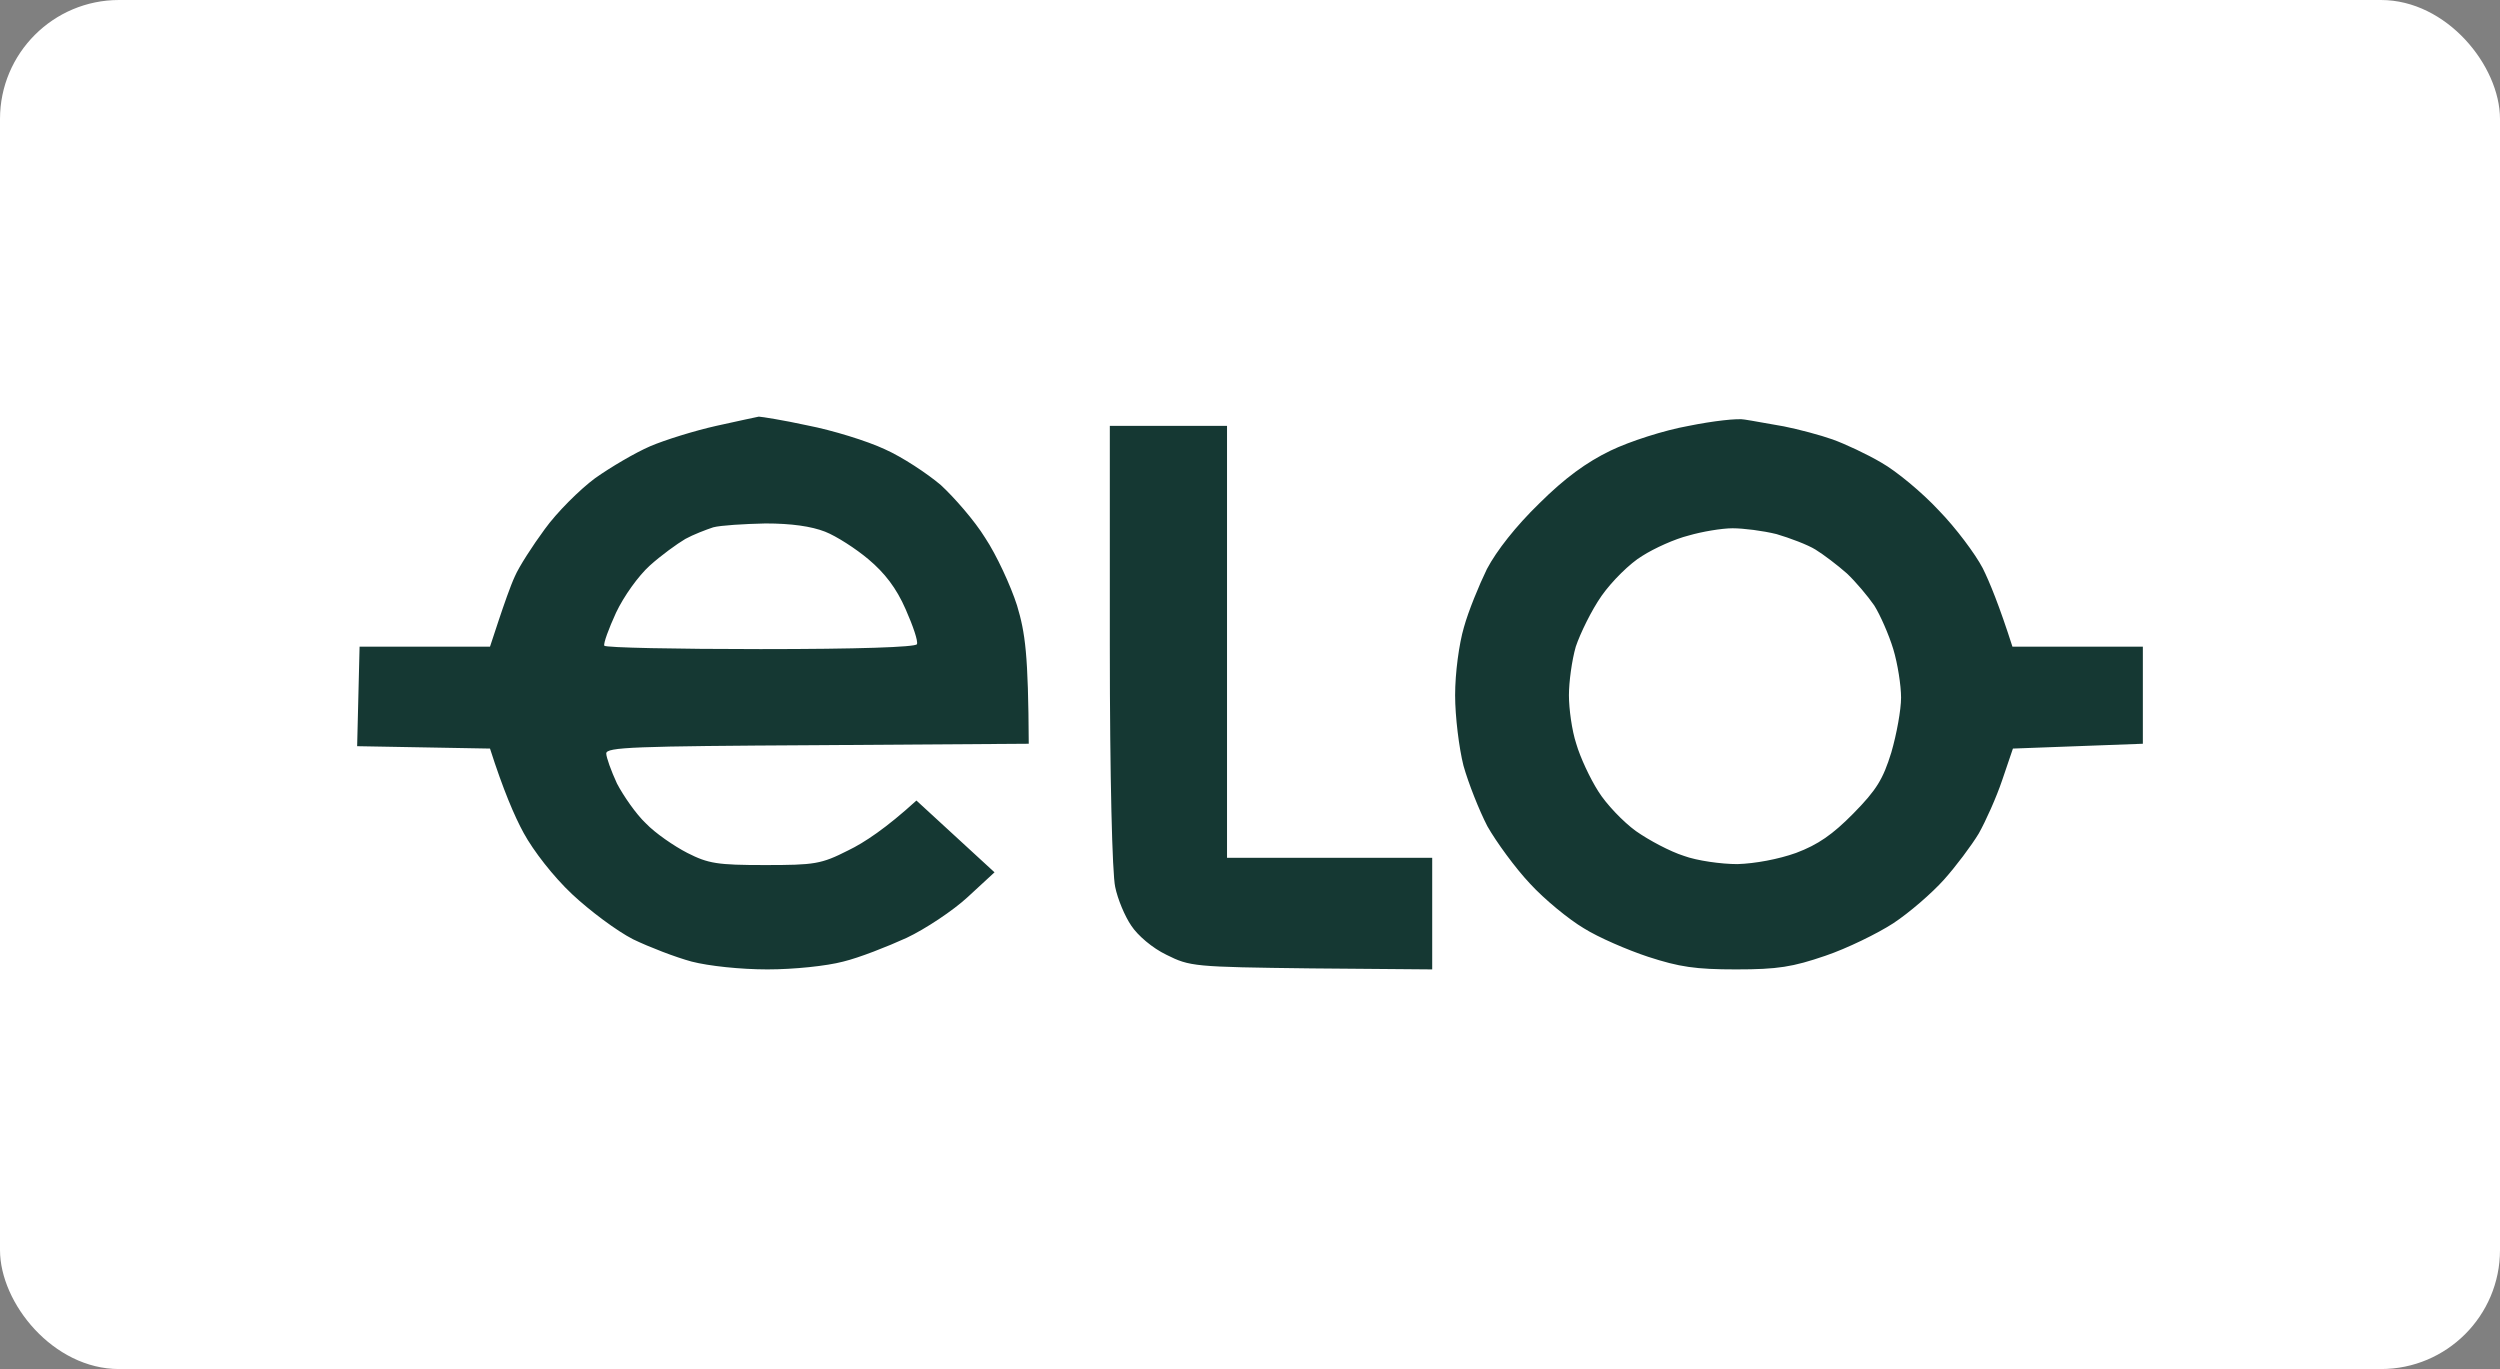
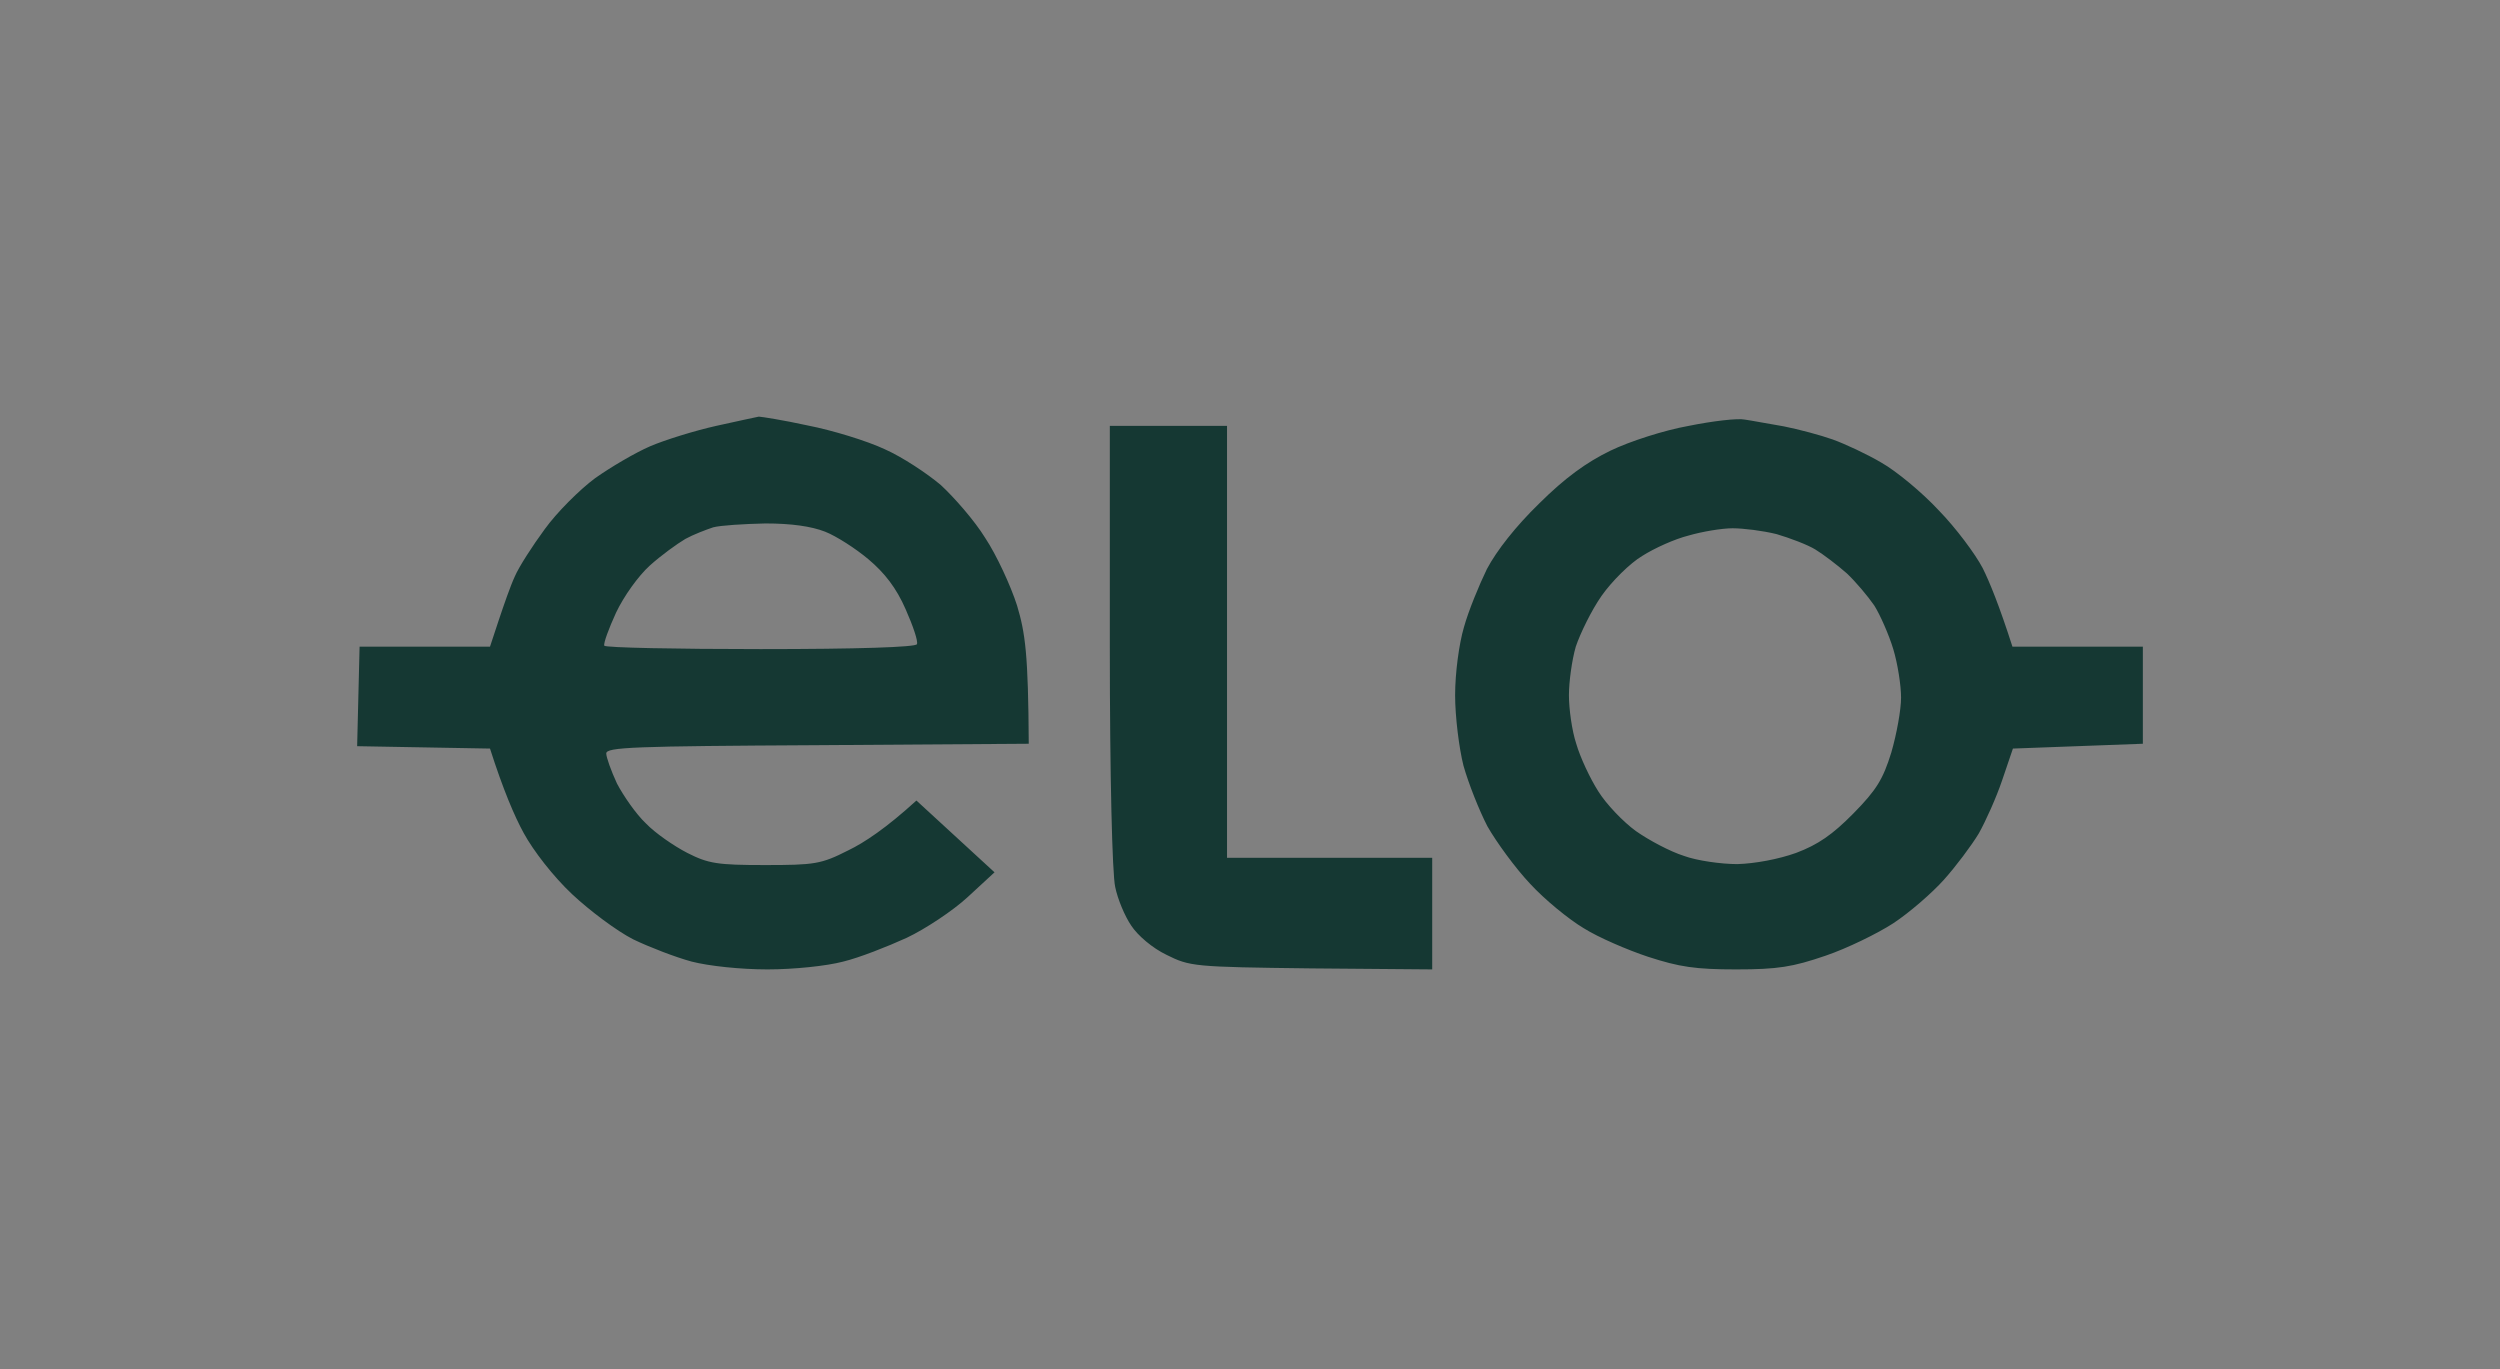
<svg xmlns="http://www.w3.org/2000/svg" width="42" height="23" viewBox="0 0 42 23" fill="none">
  <rect x="0" y="0" width="42" height="23" fill="#808080" stroke="none" />
-   <rect width="42" height="23" rx="2" fill="white" />
  <path fill-rule="evenodd" clip-rule="evenodd" d="M12.753 7C12.786 7 13.155 7.057 13.566 7.147C13.984 7.228 14.567 7.408 14.862 7.546C15.158 7.677 15.576 7.954 15.806 8.149C16.027 8.353 16.372 8.745 16.552 9.038C16.741 9.323 16.979 9.837 17.086 10.171C17.225 10.636 17.275 10.987 17.283 12.495L13.73 12.519C10.644 12.536 10.185 12.552 10.185 12.658C10.185 12.723 10.267 12.951 10.365 13.163C10.472 13.367 10.685 13.677 10.85 13.832C11.005 13.995 11.325 14.215 11.547 14.329C11.9 14.508 12.048 14.533 12.852 14.533C13.689 14.533 13.795 14.517 14.247 14.288C14.518 14.158 14.887 13.913 15.396 13.449L16.708 14.655L16.257 15.071C16.011 15.299 15.543 15.609 15.231 15.756C14.911 15.902 14.435 16.09 14.165 16.155C13.886 16.229 13.336 16.286 12.893 16.286C12.441 16.286 11.908 16.229 11.621 16.155C11.35 16.082 10.907 15.911 10.636 15.78C10.365 15.642 9.906 15.299 9.611 15.022C9.299 14.729 8.962 14.296 8.798 13.995C8.642 13.71 8.454 13.269 8.232 12.576L6 12.536L6.041 10.864H8.232L8.38 10.416C8.462 10.171 8.577 9.837 8.65 9.682C8.716 9.527 8.946 9.169 9.151 8.891C9.356 8.606 9.742 8.223 9.996 8.035C10.259 7.848 10.677 7.603 10.923 7.497C11.17 7.391 11.67 7.236 12.031 7.155C12.392 7.073 12.712 7.008 12.745 7L12.753 7ZM11.514 9.054C11.375 9.136 11.104 9.332 10.915 9.503C10.726 9.674 10.48 10.016 10.349 10.294C10.226 10.563 10.136 10.807 10.152 10.848C10.177 10.881 11.358 10.905 12.778 10.905C14.419 10.905 15.379 10.872 15.404 10.823C15.428 10.775 15.338 10.514 15.215 10.236C15.059 9.878 14.862 9.625 14.591 9.397C14.378 9.217 14.05 9.006 13.861 8.932C13.631 8.842 13.295 8.794 12.86 8.794C12.499 8.802 12.105 8.826 11.982 8.859C11.859 8.9 11.646 8.981 11.514 9.054ZM29.312 7.049C29.427 7.065 29.723 7.122 29.969 7.163C30.215 7.212 30.584 7.31 30.789 7.383C30.994 7.457 31.364 7.628 31.61 7.774C31.856 7.913 32.291 8.272 32.57 8.573C32.857 8.867 33.185 9.307 33.309 9.544C33.423 9.772 33.587 10.171 33.809 10.864H36V12.495L33.817 12.576L33.637 13.106C33.538 13.4 33.358 13.799 33.243 14.003C33.12 14.207 32.857 14.557 32.66 14.777C32.455 15.006 32.078 15.332 31.807 15.511C31.544 15.682 31.027 15.935 30.666 16.057C30.116 16.245 29.87 16.286 29.165 16.286C28.484 16.286 28.213 16.245 27.688 16.074C27.343 15.96 26.851 15.748 26.605 15.593C26.358 15.446 25.948 15.112 25.702 14.843C25.456 14.582 25.136 14.142 24.988 13.881C24.849 13.612 24.668 13.155 24.586 12.862C24.512 12.568 24.446 12.038 24.446 11.68C24.446 11.305 24.512 10.815 24.594 10.538C24.668 10.269 24.849 9.829 24.98 9.56C25.144 9.25 25.464 8.842 25.858 8.459C26.293 8.027 26.654 7.766 27.056 7.571C27.376 7.416 27.958 7.228 28.369 7.155C28.771 7.073 29.198 7.024 29.312 7.049V7.049ZM27.589 9.34C27.384 9.462 27.08 9.764 26.908 10.008C26.736 10.253 26.547 10.644 26.473 10.864C26.407 11.093 26.358 11.459 26.358 11.68C26.358 11.908 26.408 12.275 26.481 12.495C26.547 12.723 26.711 13.074 26.851 13.294C26.982 13.506 27.269 13.807 27.483 13.962C27.704 14.117 28.057 14.305 28.287 14.378C28.508 14.46 28.919 14.517 29.189 14.517C29.485 14.508 29.879 14.435 30.174 14.329C30.543 14.191 30.789 14.019 31.134 13.669C31.528 13.269 31.635 13.09 31.774 12.642C31.864 12.332 31.938 11.924 31.938 11.72C31.938 11.517 31.881 11.15 31.807 10.905C31.733 10.661 31.585 10.326 31.487 10.171C31.38 10.016 31.175 9.772 31.027 9.633C30.871 9.495 30.634 9.315 30.502 9.234C30.371 9.152 30.067 9.038 29.846 8.973C29.616 8.916 29.288 8.875 29.107 8.875C28.927 8.875 28.59 8.932 28.369 8.997C28.139 9.054 27.794 9.209 27.589 9.34V9.34ZM18.645 7.155H20.614V14.411H24.061V16.286L22.026 16.269C20.048 16.245 19.991 16.237 19.597 16.041C19.359 15.927 19.113 15.715 19.006 15.552C18.899 15.397 18.776 15.104 18.735 14.9C18.686 14.68 18.645 13.066 18.645 10.848V7.155Z" fill="#153833" />
</svg>